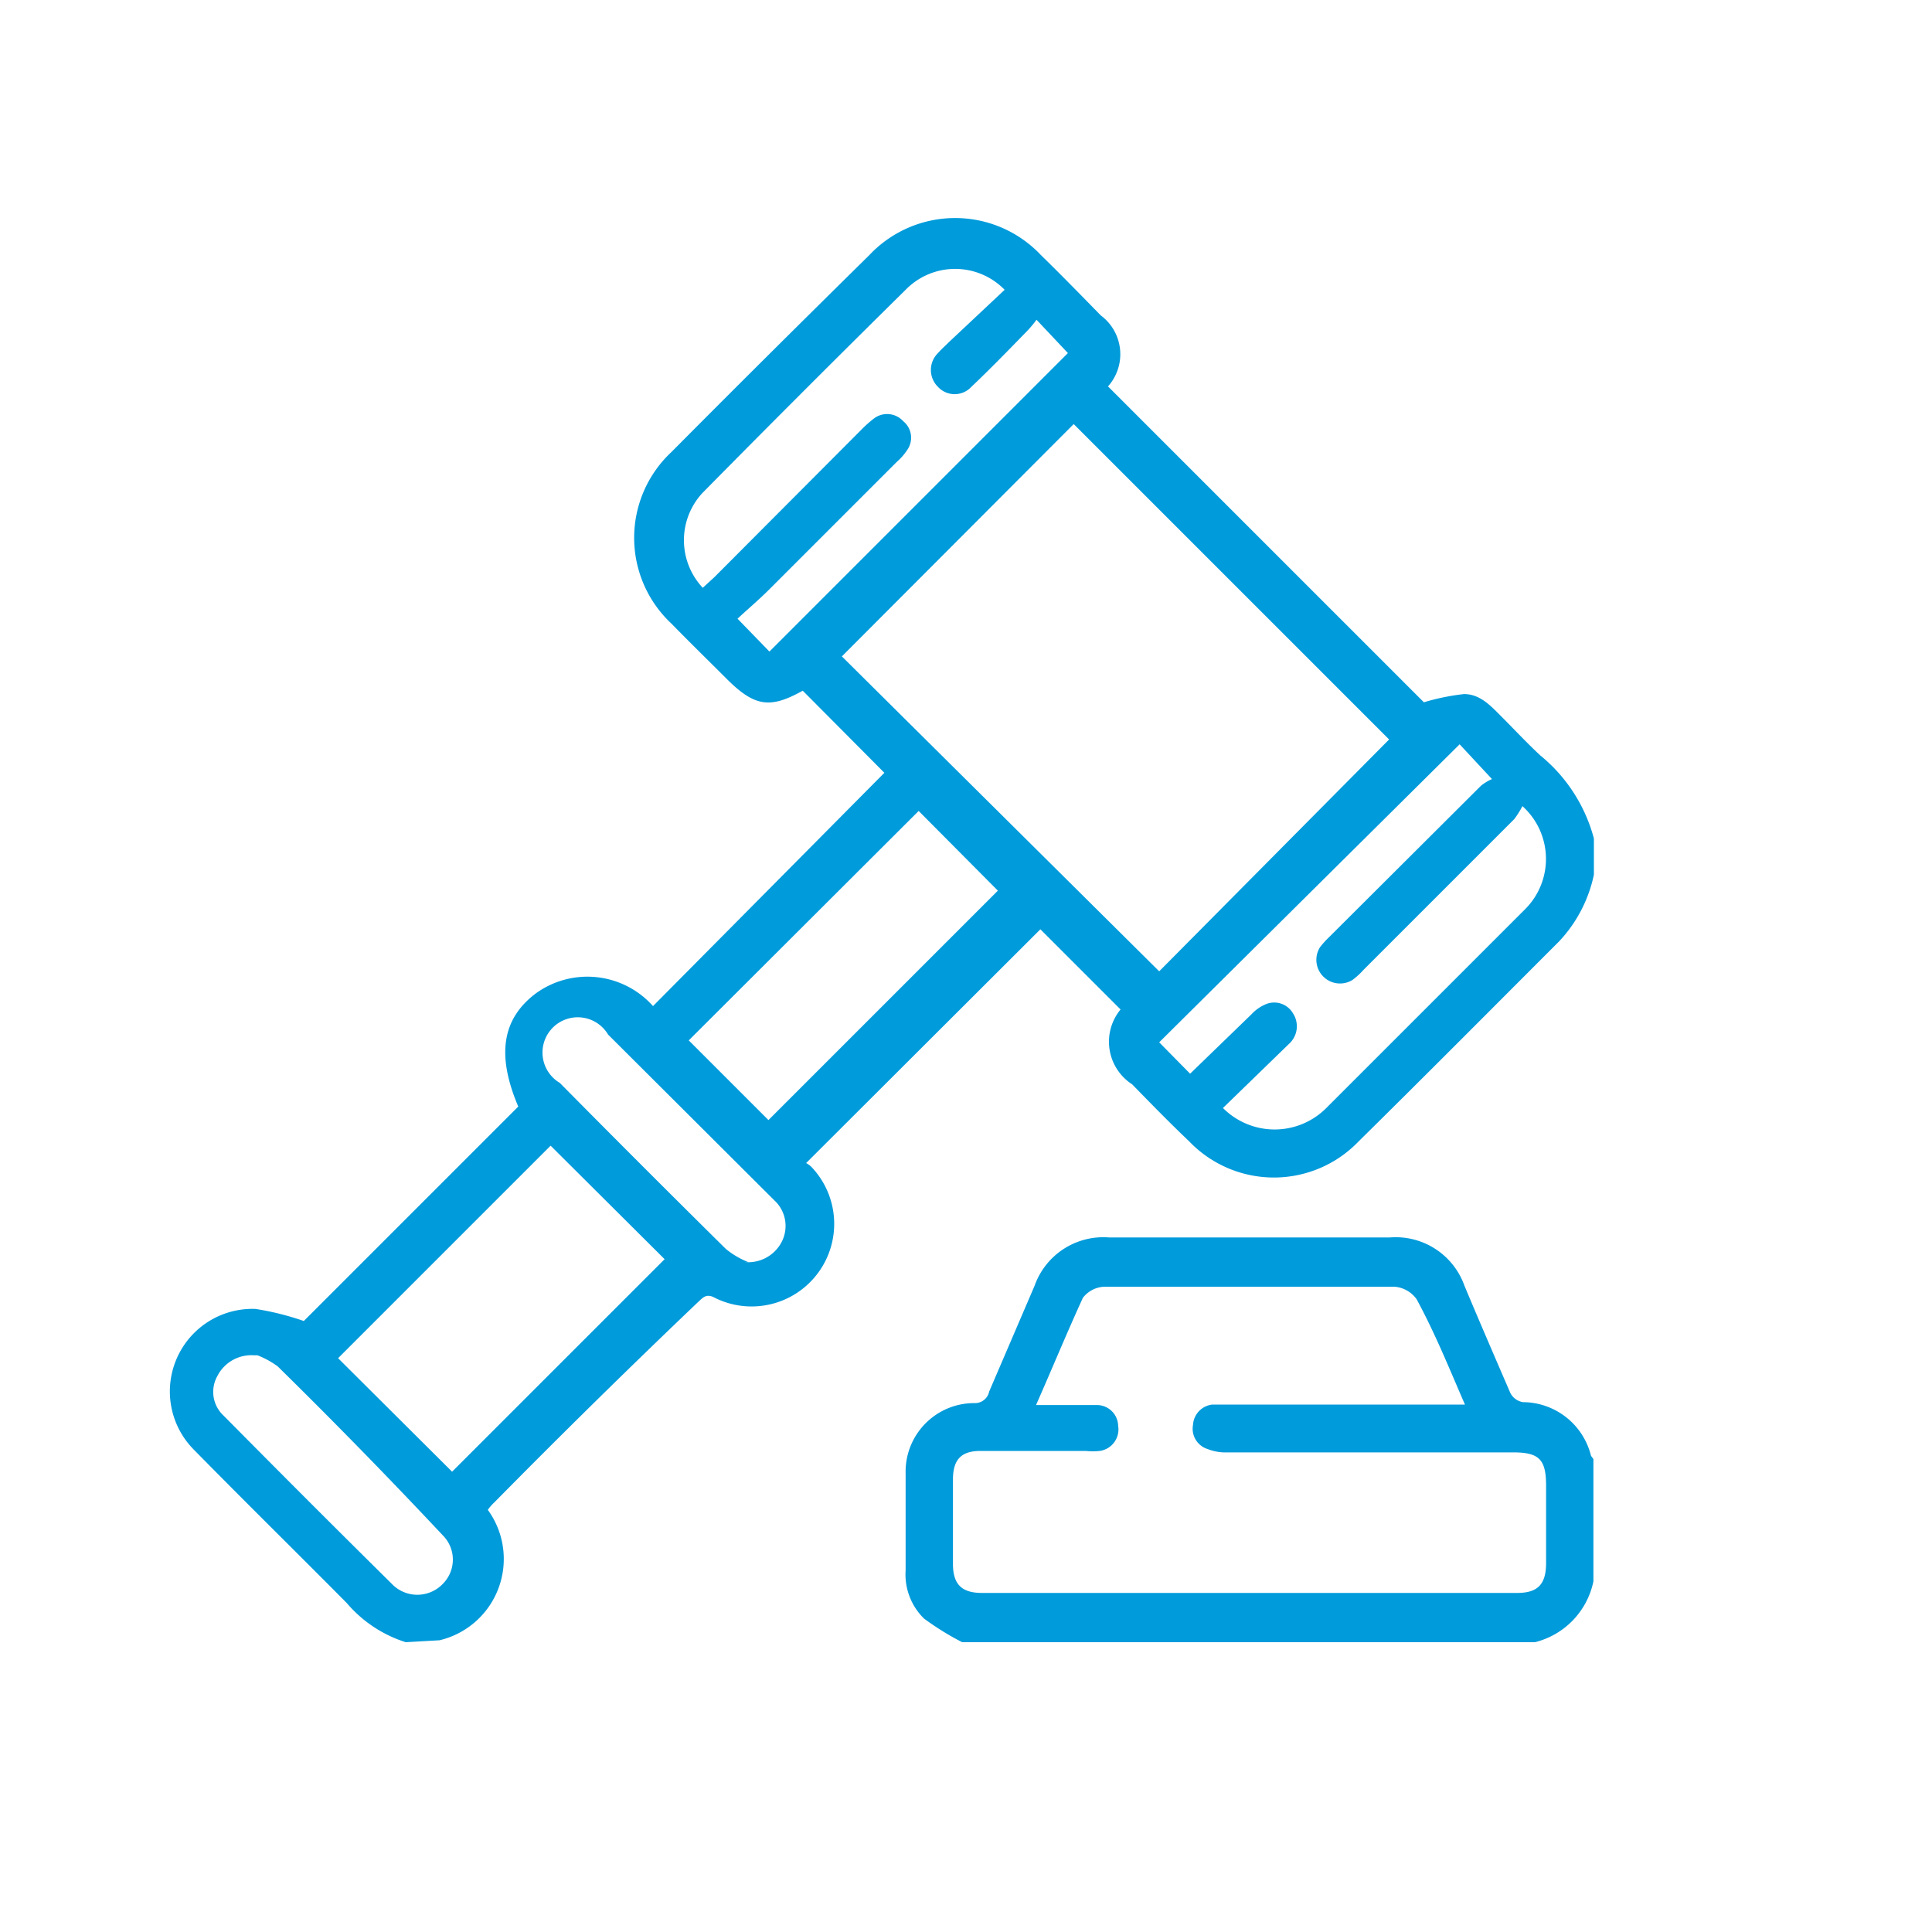
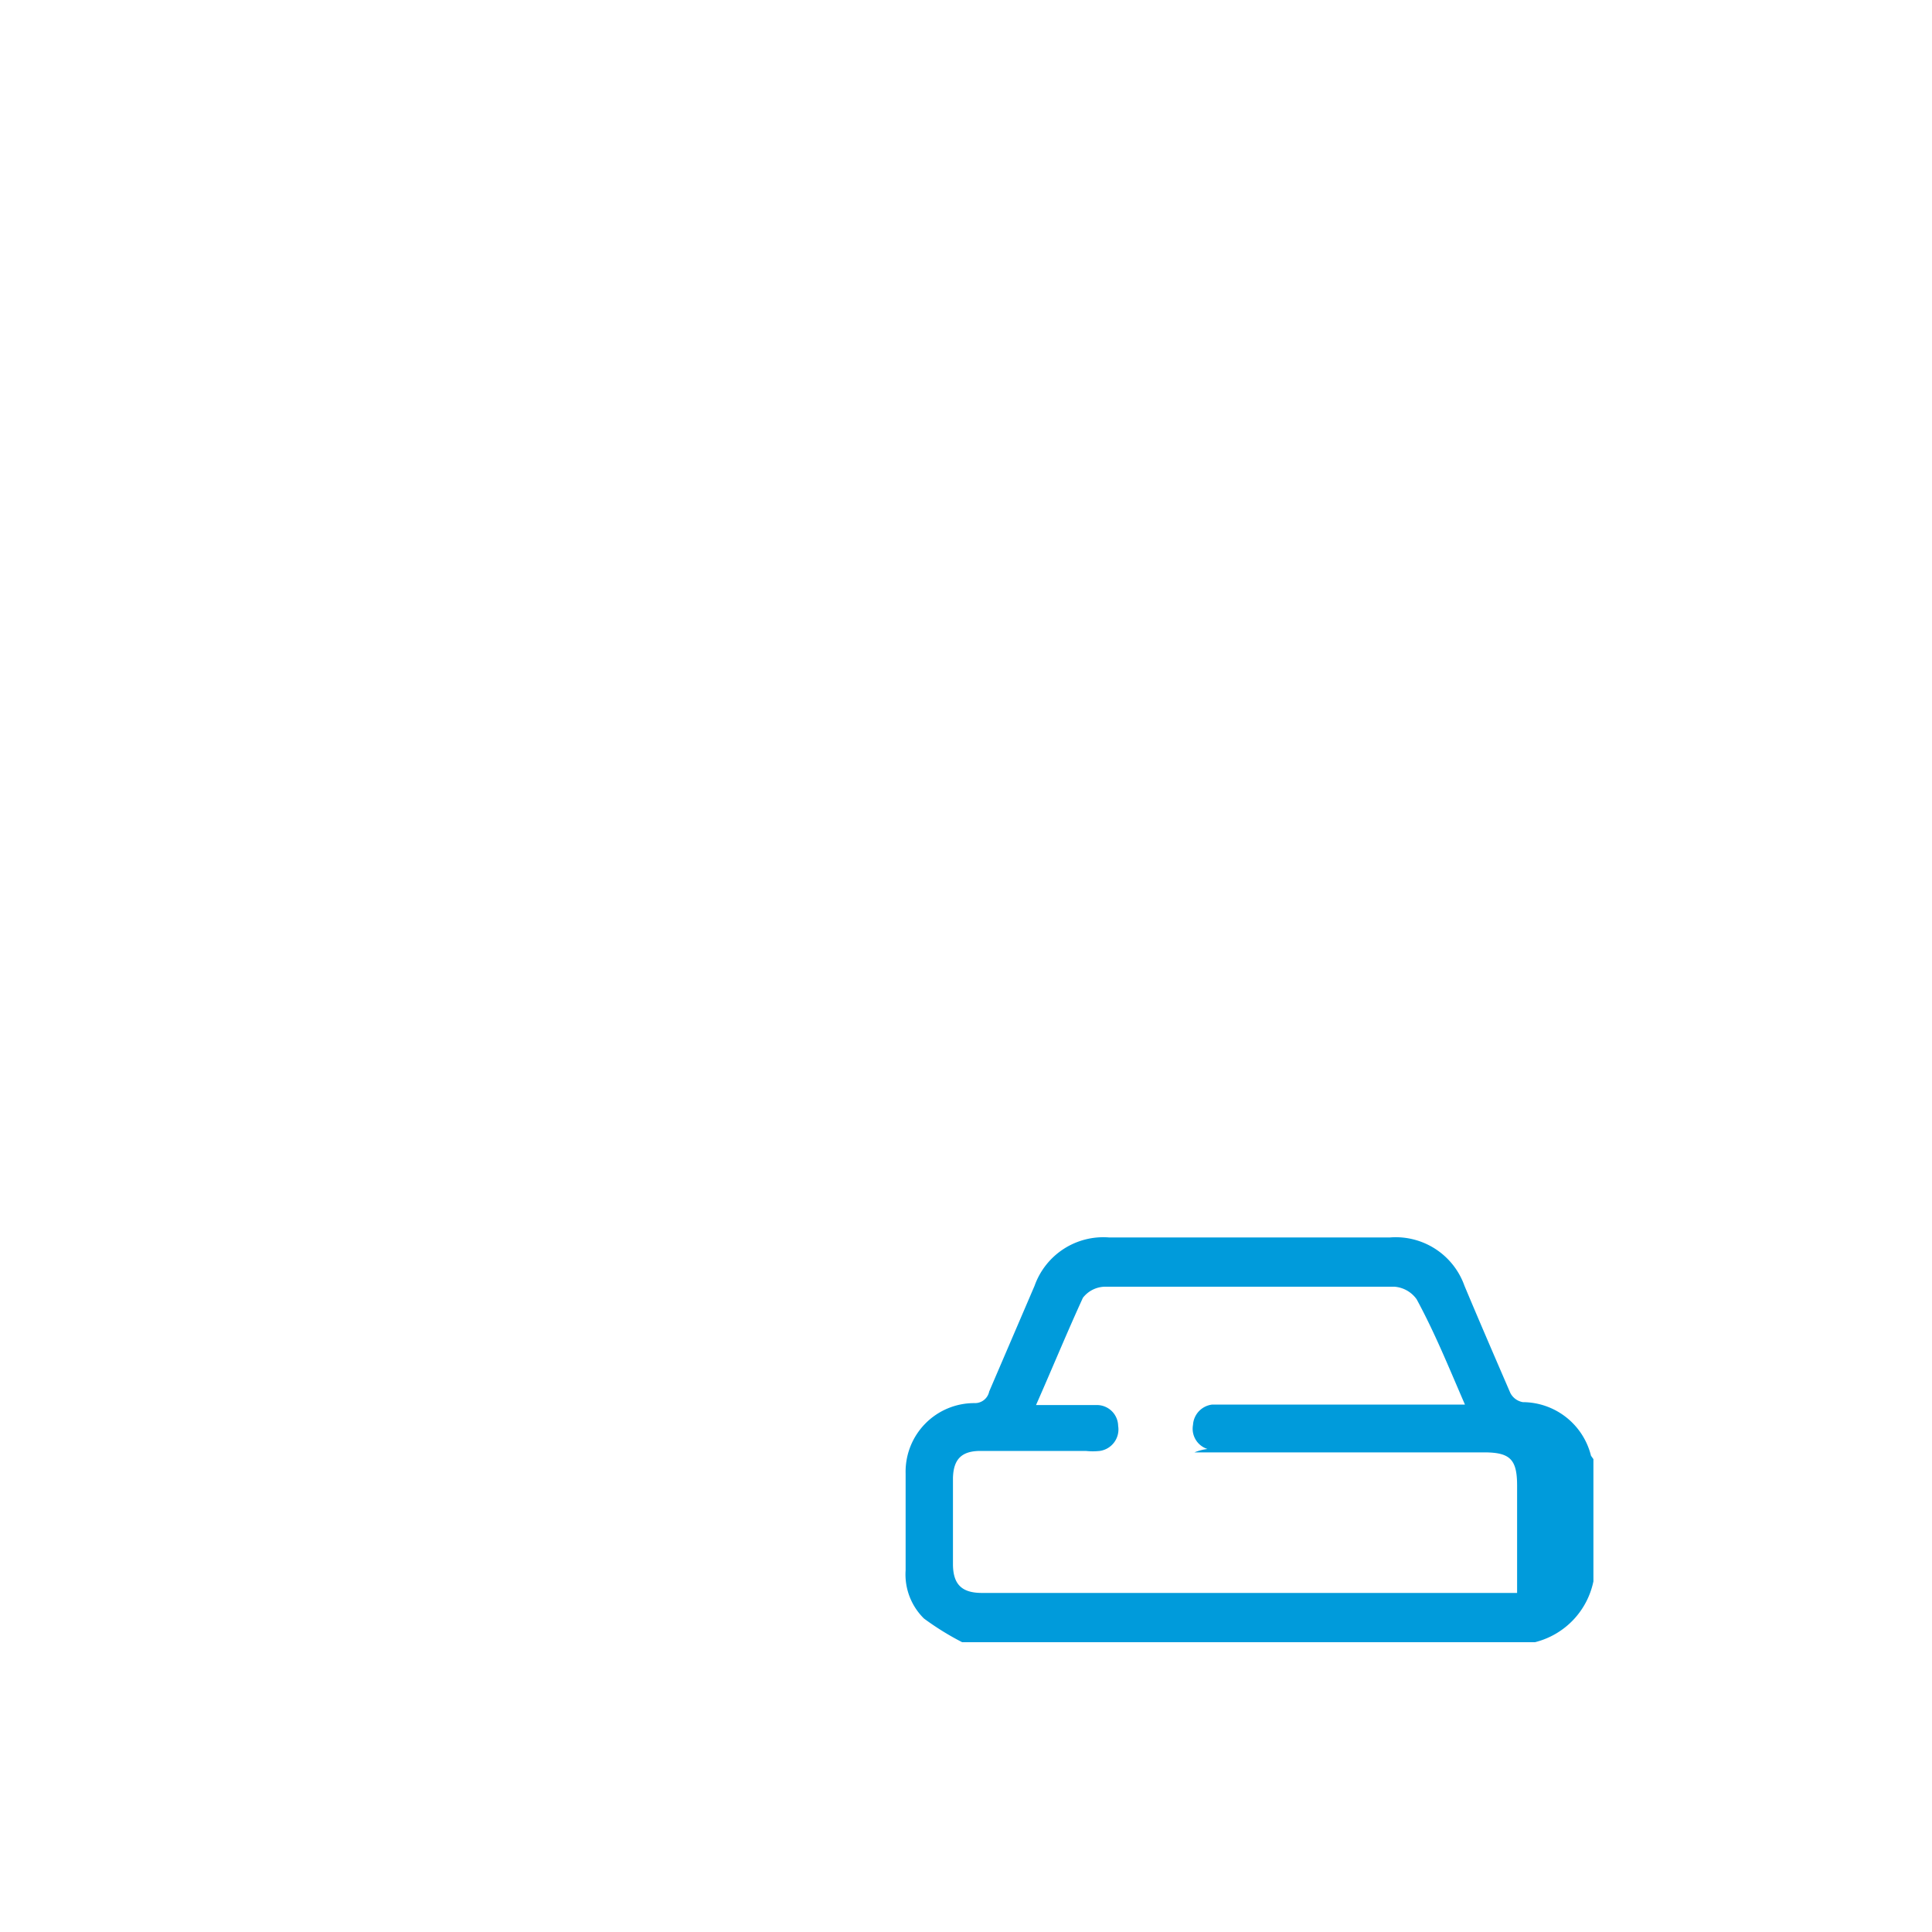
<svg xmlns="http://www.w3.org/2000/svg" id="Capa_1" data-name="Capa 1" viewBox="0 0 40 40">
  <defs>
    <style>.cls-1{fill:#009bdb;}</style>
  </defs>
  <title>reglamentos_Mesa de trabajo 1</title>
-   <path class="cls-1" d="M8.4,34a2.65,2.65,0,0,1-1.22-.81C6.13,32.13,5.07,31.09,4,30A1.71,1.71,0,0,1,5.29,27.1a5.77,5.77,0,0,1,1,.25l4.44-4.44c-.45-1.06-.34-1.81.36-2.34a1.82,1.82,0,0,1,2.43.26L18.31,16l-1.69-1.7c-.68.38-1,.33-1.58-.25-.38-.38-.76-.75-1.14-1.14a2.43,2.43,0,0,1,0-3.55C15.25,8,16.62,6.64,18,5.28a2.44,2.44,0,0,1,3.55,0c.42.41.83.83,1.24,1.25A1,1,0,0,1,22.94,8l6.54,6.54a4.7,4.7,0,0,1,.83-.17c.34,0,.56.25.79.48s.52.54.79.79A3.32,3.32,0,0,1,33,17.36v.75a2.88,2.88,0,0,1-.72,1.38c-1.38,1.38-2.76,2.77-4.15,4.14a2.43,2.43,0,0,1-3.51,0c-.4-.38-.79-.78-1.18-1.18a1.05,1.05,0,0,1-.24-1.55l-1.66-1.66-4.85,4.84a.48.48,0,0,1,.11.08,1.71,1.71,0,0,1-2,2.71c-.18-.1-.25,0-.35.09Q12.31,29,10.24,31.1a1,1,0,0,0-.14.16,1.73,1.73,0,0,1-1,2.7l0,0ZM28.76,15.31,22.23,8.78l-4.8,4.81L24,20.11ZM14.55,12.17l.24-.22,3.07-3.08a2.41,2.41,0,0,1,.24-.21.45.45,0,0,1,.6.06.44.44,0,0,1,.08.6,1.17,1.17,0,0,1-.21.24L15.93,12.2c-.23.23-.47.43-.66.61l.66.68,6.18-6.18-.65-.69a2.37,2.37,0,0,1-.25.29c-.36.37-.72.74-1.1,1.1a.47.47,0,0,1-.69,0,.49.49,0,0,1,0-.7c.07-.08.15-.15.23-.23L20.8,6a1.43,1.43,0,0,0-2.05,0c-1.41,1.39-2.82,2.8-4.21,4.21A1.44,1.44,0,0,0,14.55,12.17ZM25.32,22.94a1.51,1.51,0,0,0,2.14,0l2.36-2.36,1.75-1.75a1.47,1.47,0,0,0-.05-2.14,1.78,1.78,0,0,1-.17.27l-3.12,3.12a1.55,1.55,0,0,1-.23.21.49.49,0,0,1-.67-.68,1.9,1.9,0,0,1,.19-.21l3.14-3.13a1,1,0,0,1,.23-.14l-.67-.72L24,21.58l.64.65L25.91,21a.86.86,0,0,1,.3-.21.45.45,0,0,1,.56.19.49.49,0,0,1-.08.63ZM7,28.12l2.36,2.35,4.4-4.4-2.36-2.35Zm7.26-6.58,1.65,1.65,4.75-4.75-1.64-1.65Zm-9,6.52a.79.79,0,0,0-.76.43.67.67,0,0,0,.13.82q1.74,1.76,3.48,3.48a.73.73,0,0,0,1.06,0,.71.71,0,0,0,0-1Q7.49,30,5.75,28.29A1.8,1.8,0,0,0,5.33,28.06Zm10.16-1.93a.78.78,0,0,0,.77-.43.72.72,0,0,0-.16-.85l-3.44-3.43a.73.73,0,1,0-1,1q1.71,1.73,3.44,3.44A1.76,1.76,0,0,0,15.49,26.13Z" />
-   <path class="cls-1" d="M19.92,34a5.79,5.79,0,0,1-.79-.49,1.28,1.28,0,0,1-.38-1c0-.66,0-1.32,0-2a1.42,1.42,0,0,1,1.43-1.46.3.3,0,0,0,.3-.24l.94-2.19a1.51,1.51,0,0,1,1.54-1h5.82a1.51,1.51,0,0,1,1.54,1c.31.74.63,1.48.95,2.22a.36.36,0,0,0,.26.19,1.46,1.46,0,0,1,1.41,1.11s0,0,.05.07v2.53A1.64,1.64,0,0,1,31.78,34Zm1.53-4.91H22.7a.44.44,0,0,1,.45.43.45.45,0,0,1-.38.52,1.37,1.37,0,0,1-.29,0H20.3c-.39,0-.56.17-.57.56v1.78c0,.42.18.6.6.6H31.41c.43,0,.6-.18.6-.62V30.76c0-.54-.14-.69-.68-.69h-6A1,1,0,0,1,25,30a.44.44,0,0,1-.3-.5.45.45,0,0,1,.4-.42h5.23c-.33-.76-.62-1.48-1-2.18a.62.62,0,0,0-.46-.26q-3,0-6,0a.59.59,0,0,0-.45.23C22.09,27.59,21.79,28.32,21.45,29.09Z" />
+   <path class="cls-1" d="M19.92,34a5.79,5.79,0,0,1-.79-.49,1.28,1.28,0,0,1-.38-1c0-.66,0-1.32,0-2a1.42,1.42,0,0,1,1.43-1.46.3.3,0,0,0,.3-.24l.94-2.19a1.51,1.51,0,0,1,1.54-1h5.82a1.51,1.51,0,0,1,1.54,1c.31.74.63,1.48.95,2.22a.36.36,0,0,0,.26.19,1.46,1.46,0,0,1,1.41,1.11s0,0,.05.07v2.53A1.64,1.64,0,0,1,31.78,34Zm1.53-4.91H22.7a.44.44,0,0,1,.45.43.45.45,0,0,1-.38.52,1.37,1.37,0,0,1-.29,0H20.3c-.39,0-.56.17-.57.56v1.78c0,.42.18.6.6.6H31.41V30.76c0-.54-.14-.69-.68-.69h-6A1,1,0,0,1,25,30a.44.44,0,0,1-.3-.5.45.45,0,0,1,.4-.42h5.23c-.33-.76-.62-1.48-1-2.18a.62.62,0,0,0-.46-.26q-3,0-6,0a.59.59,0,0,0-.45.23C22.09,27.59,21.79,28.32,21.45,29.09Z" />
</svg>